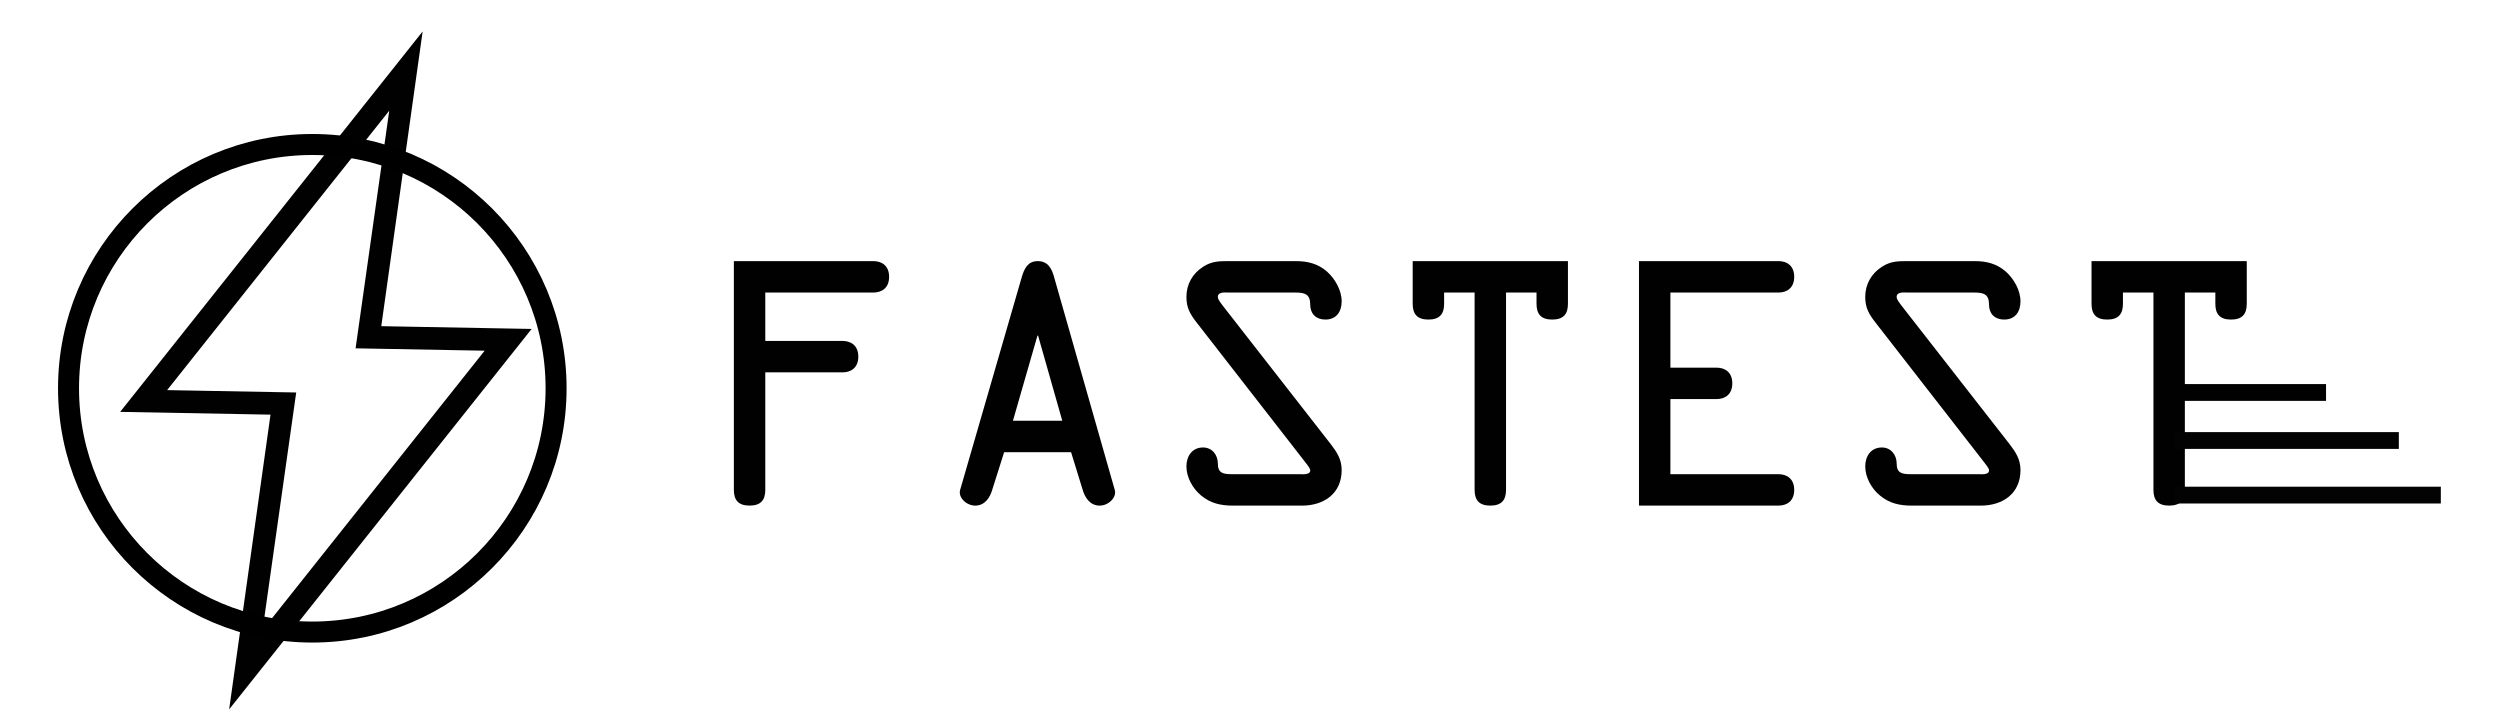
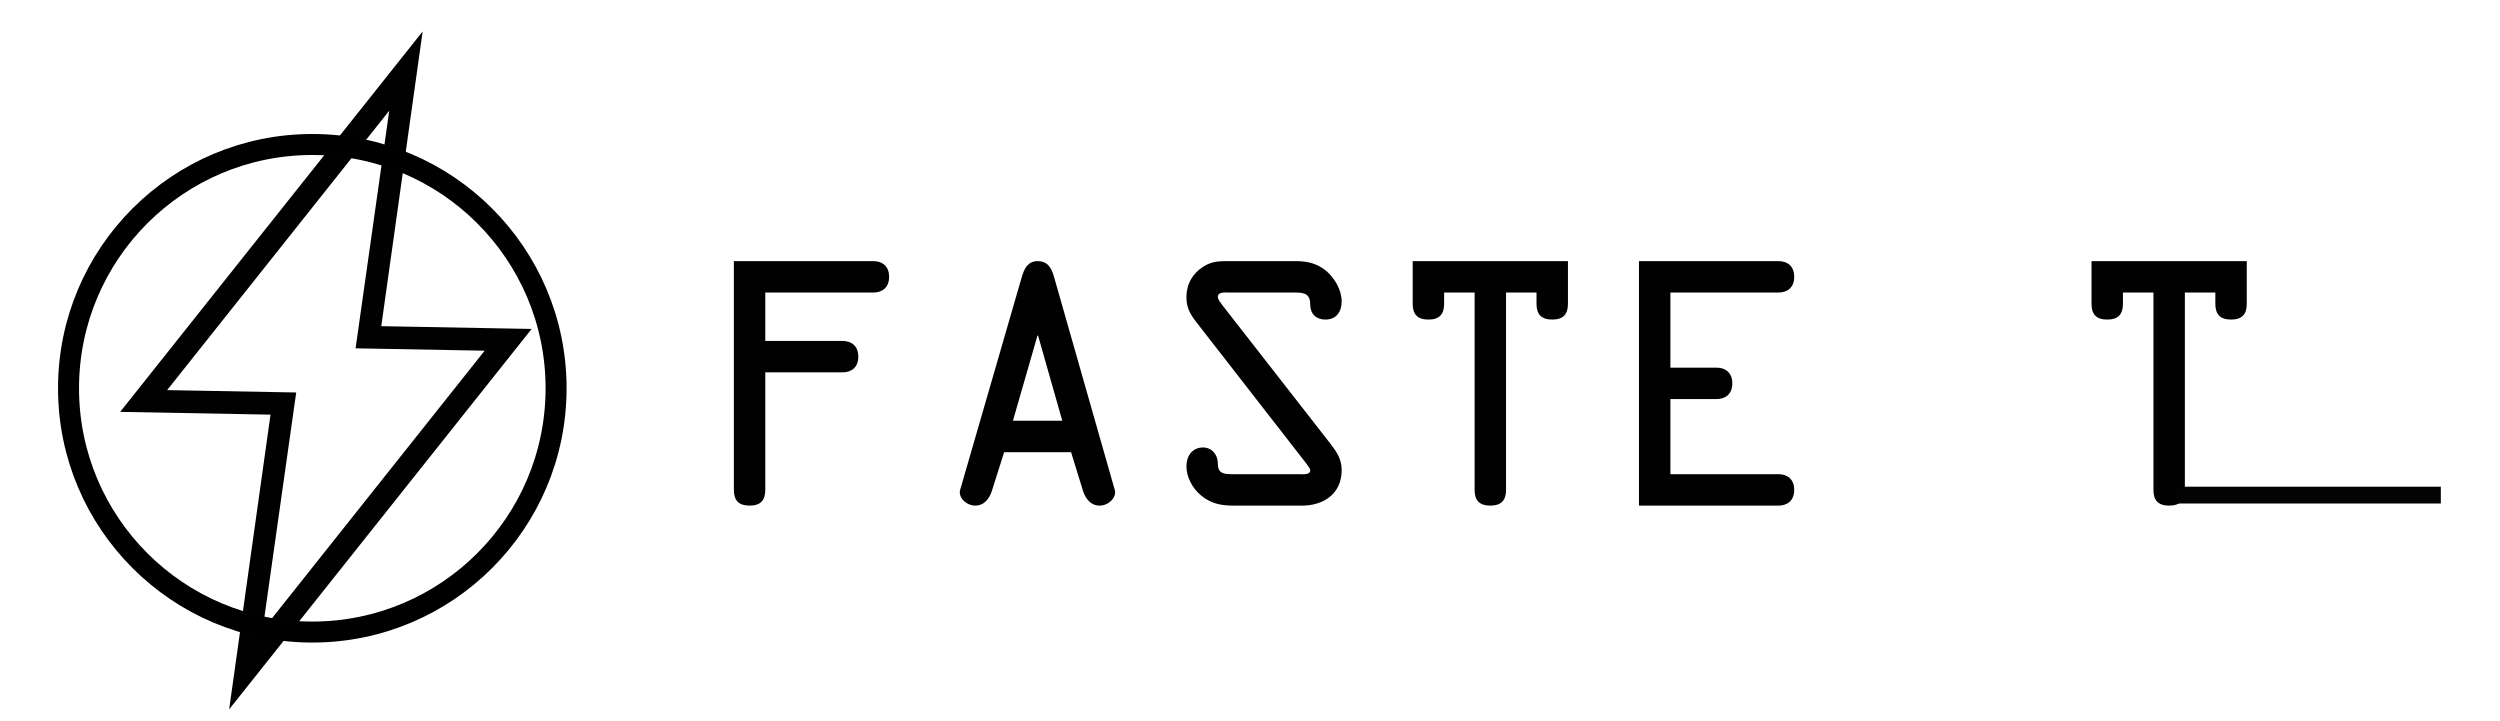
<svg xmlns="http://www.w3.org/2000/svg" version="1.1" id="Layer_1" x="0px" y="0px" width="595.28px" height="171.761px" viewBox="0 0 595.28 171.761" enable-background="new 0 0 595.28 171.761" xml:space="preserve">
  <path fill="none" stroke="#424243" stroke-width="5" stroke-miterlimit="10" d="M75.417,162.699" />
  <g enable-background="new    ">
    <path fill="#010101" d="M100.636,7.488l-9.849,70.177l35.801,0.659l-72.025,90.584l9.849-70.178l-35.801-0.658L100.636,7.488z    M92.683,26.358L39.798,92.891l30.732,0.564l-8.014,56.584L115.4,83.506l-30.731-0.565L92.683,26.358z" />
  </g>
  <g enable-background="new    ">
    <path fill="#010101" d="M174.742,62.176h33.224c1.946,0,3.742,1.047,3.742,3.741c0,2.694-1.796,3.741-3.742,3.741h-25.741v11.523   h18.408c1.945,0,3.741,1.048,3.741,3.742c0,2.693-1.796,3.741-3.741,3.741h-18.408v27.986c0,2.395-1.047,3.74-3.741,3.74   s-3.742-1.346-3.742-3.74V62.176z" />
    <path fill="#010101" d="M243.289,65.992c0.599-2.021,1.422-3.816,3.816-3.816c2.469,0,3.367,1.87,3.891,3.816l14.442,50.658   c0.524,1.797-1.497,3.742-3.592,3.742c-2.319,0-3.517-1.945-4.041-3.742l-2.769-8.979h-15.938l-2.843,8.979   c-0.524,1.797-1.721,3.742-4.041,3.742c-2.095,0-4.116-1.945-3.592-3.742L243.289,65.992z M247.179,79.91h-0.149l-5.837,20.277   h11.749L247.179,79.91z" />
    <path fill="#010101" d="M316.848,105.727c1.496,1.945,2.619,3.666,2.619,6.209c0,5.613-4.267,8.457-9.43,8.457h-16.462   c-2.843,0-5.313-0.523-7.558-2.395c-2.021-1.646-3.517-4.341-3.517-6.96c0-2.396,1.347-4.489,3.966-4.489   c2.17,0,3.517,1.795,3.517,3.815c0,2.245,1.197,2.545,3.292,2.545h16.237c0.6,0,2.471,0.224,2.471-0.897   c0-0.6-1.049-1.722-1.348-2.17l-25.667-33c-1.571-2.021-2.469-3.517-2.469-6.136c0-2.993,1.422-5.537,3.966-7.184   c2.095-1.347,3.816-1.347,6.21-1.347h15.863c2.845,0,5.238,0.599,7.408,2.469c1.945,1.722,3.519,4.49,3.519,7.109   c0,2.395-1.197,4.34-3.892,4.34c-2.246,0-3.592-1.422-3.592-3.517c0-2.545-1.273-2.919-3.592-2.919h-15.864   c-0.823,0-2.544-0.225-2.544,1.048c0,0.674,0.823,1.571,1.123,2.021L316.848,105.727z" />
    <path fill="#010101" d="M343.862,69.658v2.694c0,2.395-1.048,3.741-3.742,3.741c-2.692,0-3.741-1.347-3.741-3.741V62.175h36.967   v10.177c0,2.395-1.049,3.741-3.742,3.741s-3.74-1.347-3.74-3.741v-2.694h-7.26v46.992c0,2.396-1.047,3.742-3.74,3.742   c-2.694,0-3.742-1.348-3.742-3.742V69.658H343.862z" />
    <path fill="#010101" d="M423.482,112.91c1.946,0,3.742,1.047,3.742,3.74s-1.796,3.742-3.742,3.742h-33.224V62.175h33.224   c1.946,0,3.742,1.047,3.742,3.741c0,2.694-1.796,3.741-3.742,3.741h-25.74v17.885h11c1.945,0,3.74,1.047,3.74,3.741   c0,2.693-1.795,3.74-3.74,3.74h-11v17.886L423.482,112.91L423.482,112.91z" />
-     <path fill="#010101" d="M478.484,105.727c1.496,1.945,2.619,3.666,2.619,6.209c0,5.613-4.267,8.457-9.43,8.457h-16.463   c-2.843,0-5.313-0.523-7.558-2.395c-2.021-1.646-3.518-4.341-3.518-6.96c0-2.396,1.348-4.489,3.967-4.489   c2.17,0,3.517,1.795,3.517,3.815c0,2.245,1.197,2.545,3.292,2.545h16.238c0.6,0,2.469,0.224,2.469-0.897   c0-0.6-1.047-1.722-1.346-2.17l-25.666-33c-1.572-2.021-2.471-3.517-2.471-6.136c0-2.993,1.422-5.537,3.967-7.184   c2.096-1.347,3.815-1.347,6.211-1.347h15.863c2.844,0,5.237,0.599,7.407,2.469c1.945,1.722,3.519,4.49,3.519,7.109   c0,2.395-1.197,4.34-3.894,4.34c-2.244,0-3.592-1.422-3.592-3.517c0-2.545-1.271-2.919-3.591-2.919h-15.864   c-0.822,0-2.544-0.225-2.544,1.048c0,0.674,0.823,1.571,1.122,2.021L478.484,105.727z" />
    <path fill="#010101" d="M505.499,69.658v2.694c0,2.395-1.049,3.741-3.741,3.741c-2.693,0-3.74-1.347-3.74-3.741V62.175h36.965   v10.177c0,2.395-1.047,3.741-3.742,3.741c-2.692,0-3.74-1.347-3.74-3.741v-2.694h-7.26v46.992c0,2.396-1.047,3.742-3.74,3.742   c-2.694,0-3.741-1.348-3.741-3.742V69.658H505.499z" />
  </g>
  <circle fill="none" stroke="#000000" stroke-width="5" stroke-miterlimit="10" cx="74.364" cy="92.453" r="58.047" />
-   <rect x="517.859" y="102.889" fill="#030303" width="53.332" height="4" />
-   <rect x="517.859" y="91.453" fill="#010101" width="36" height="4" />
  <rect x="517.859" y="115.889" fill="#030303" width="63.332" height="4" />
</svg>